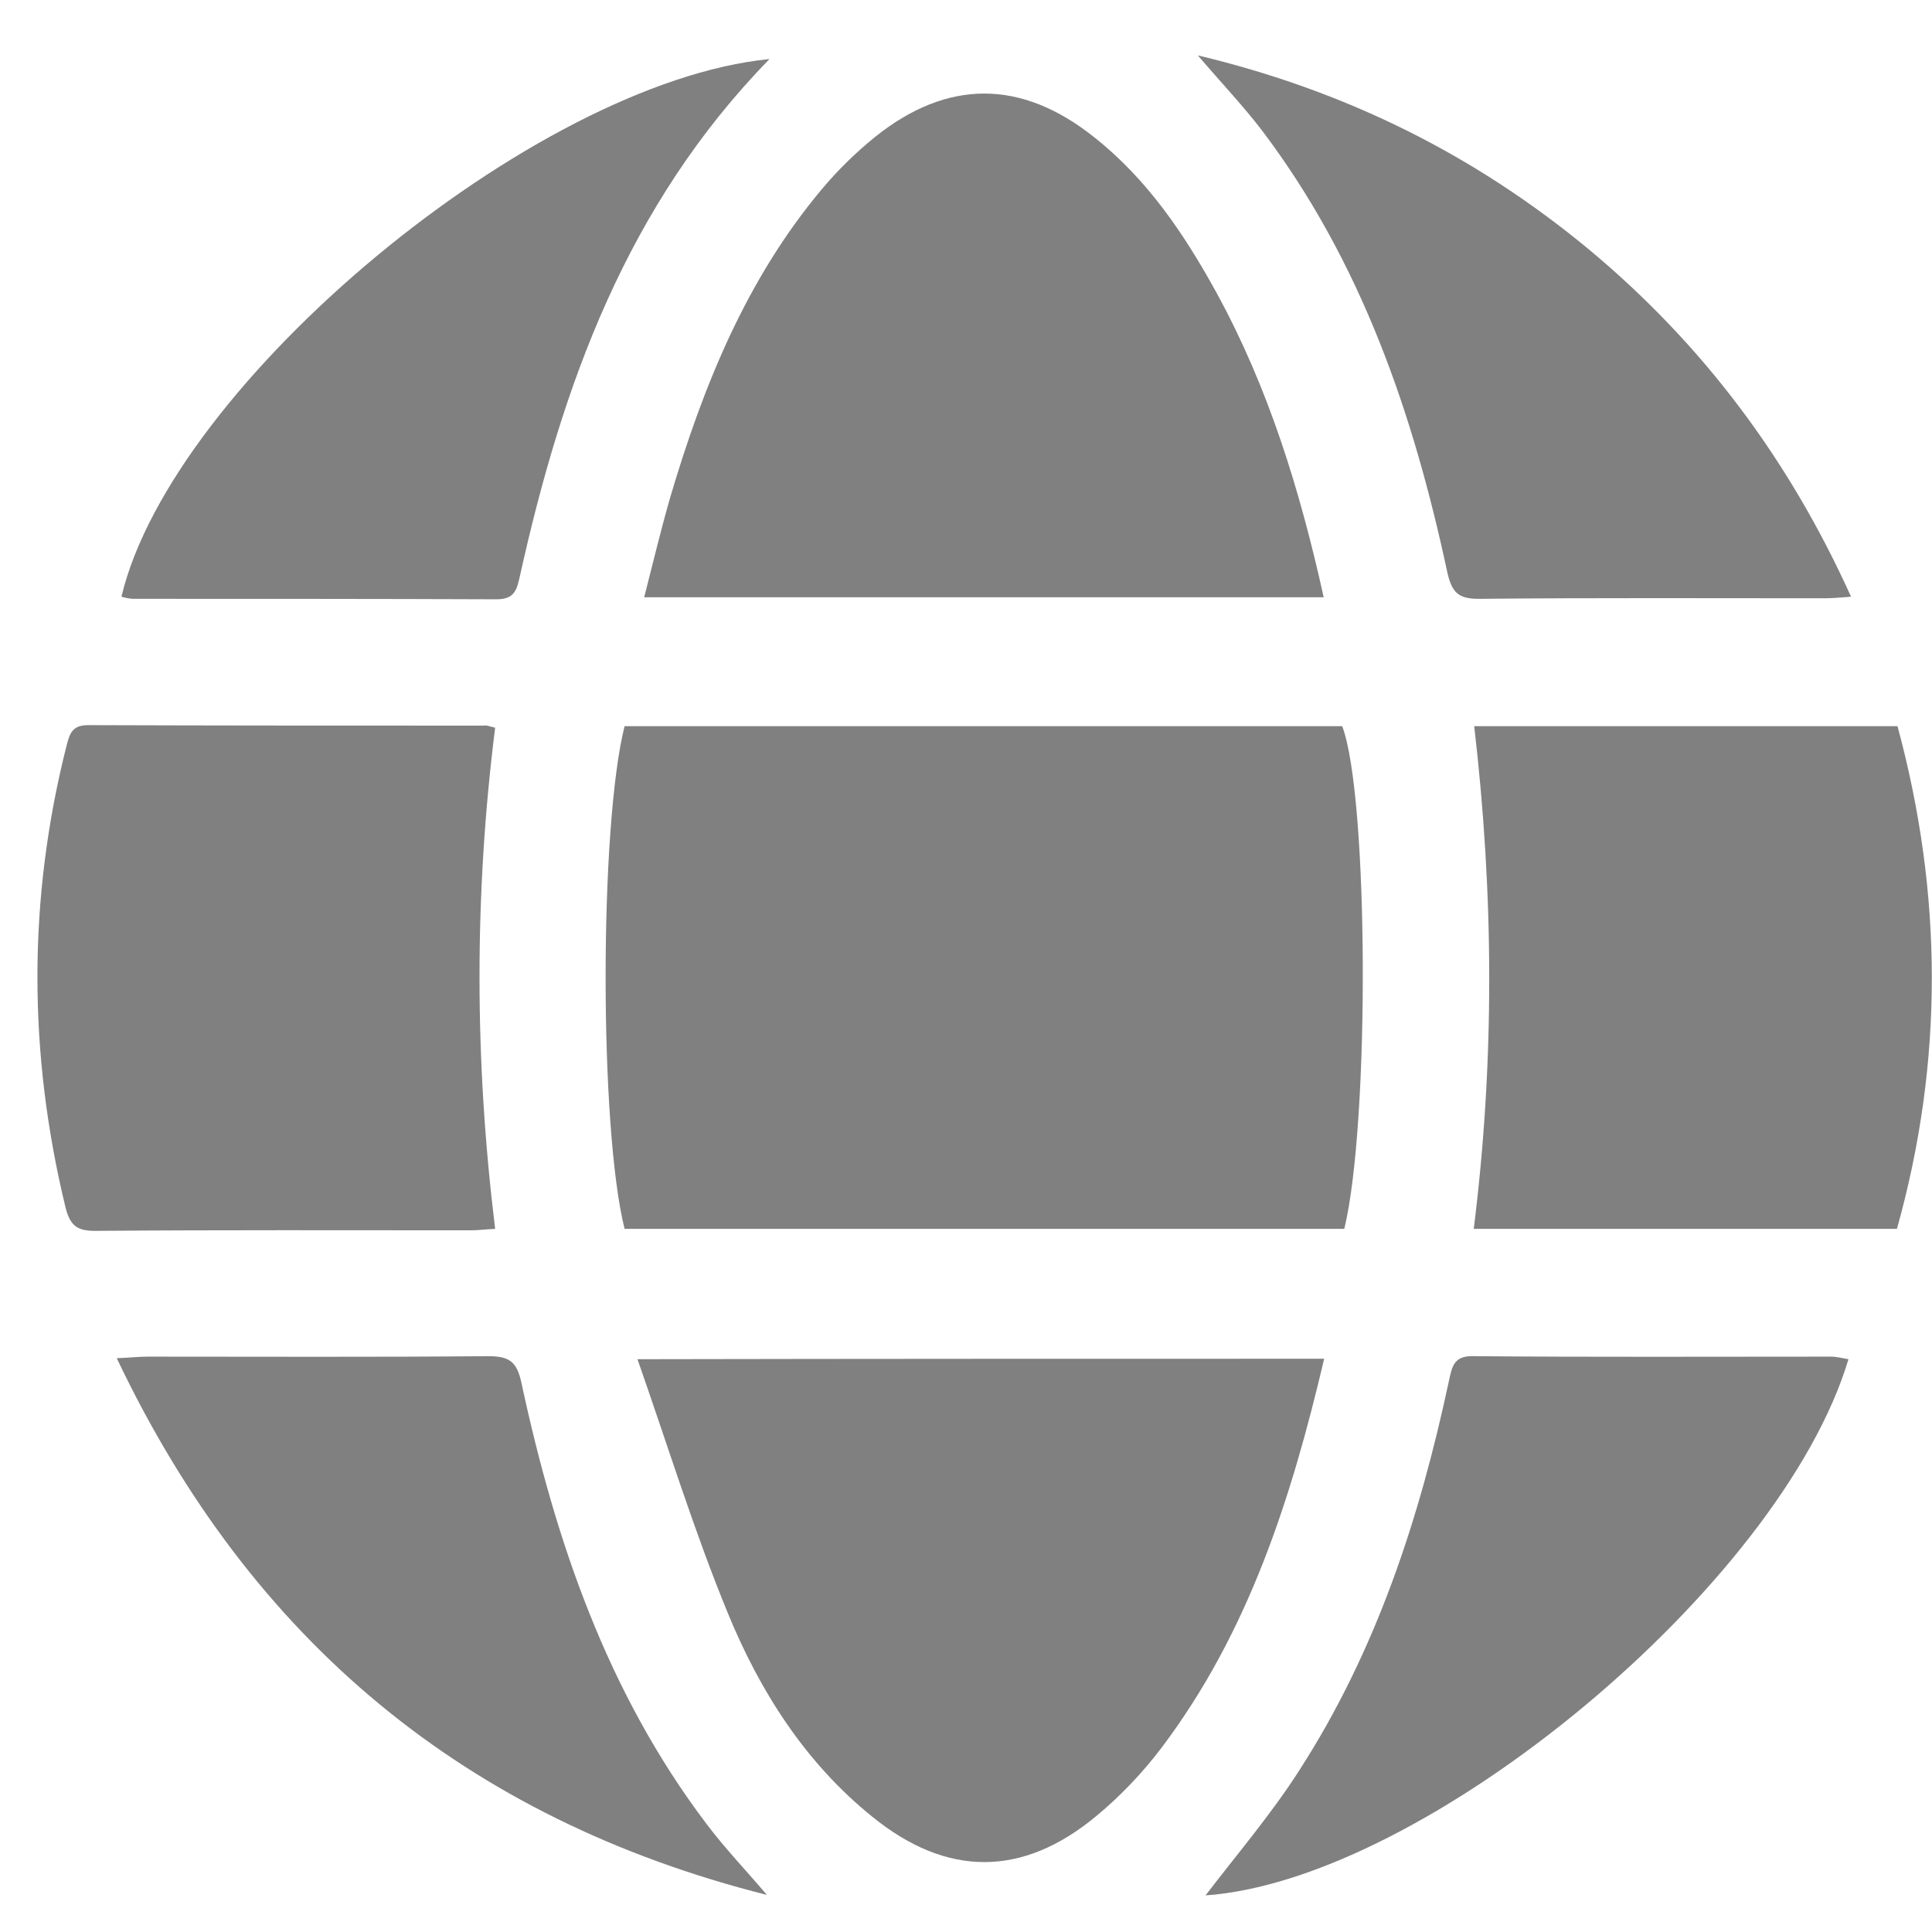
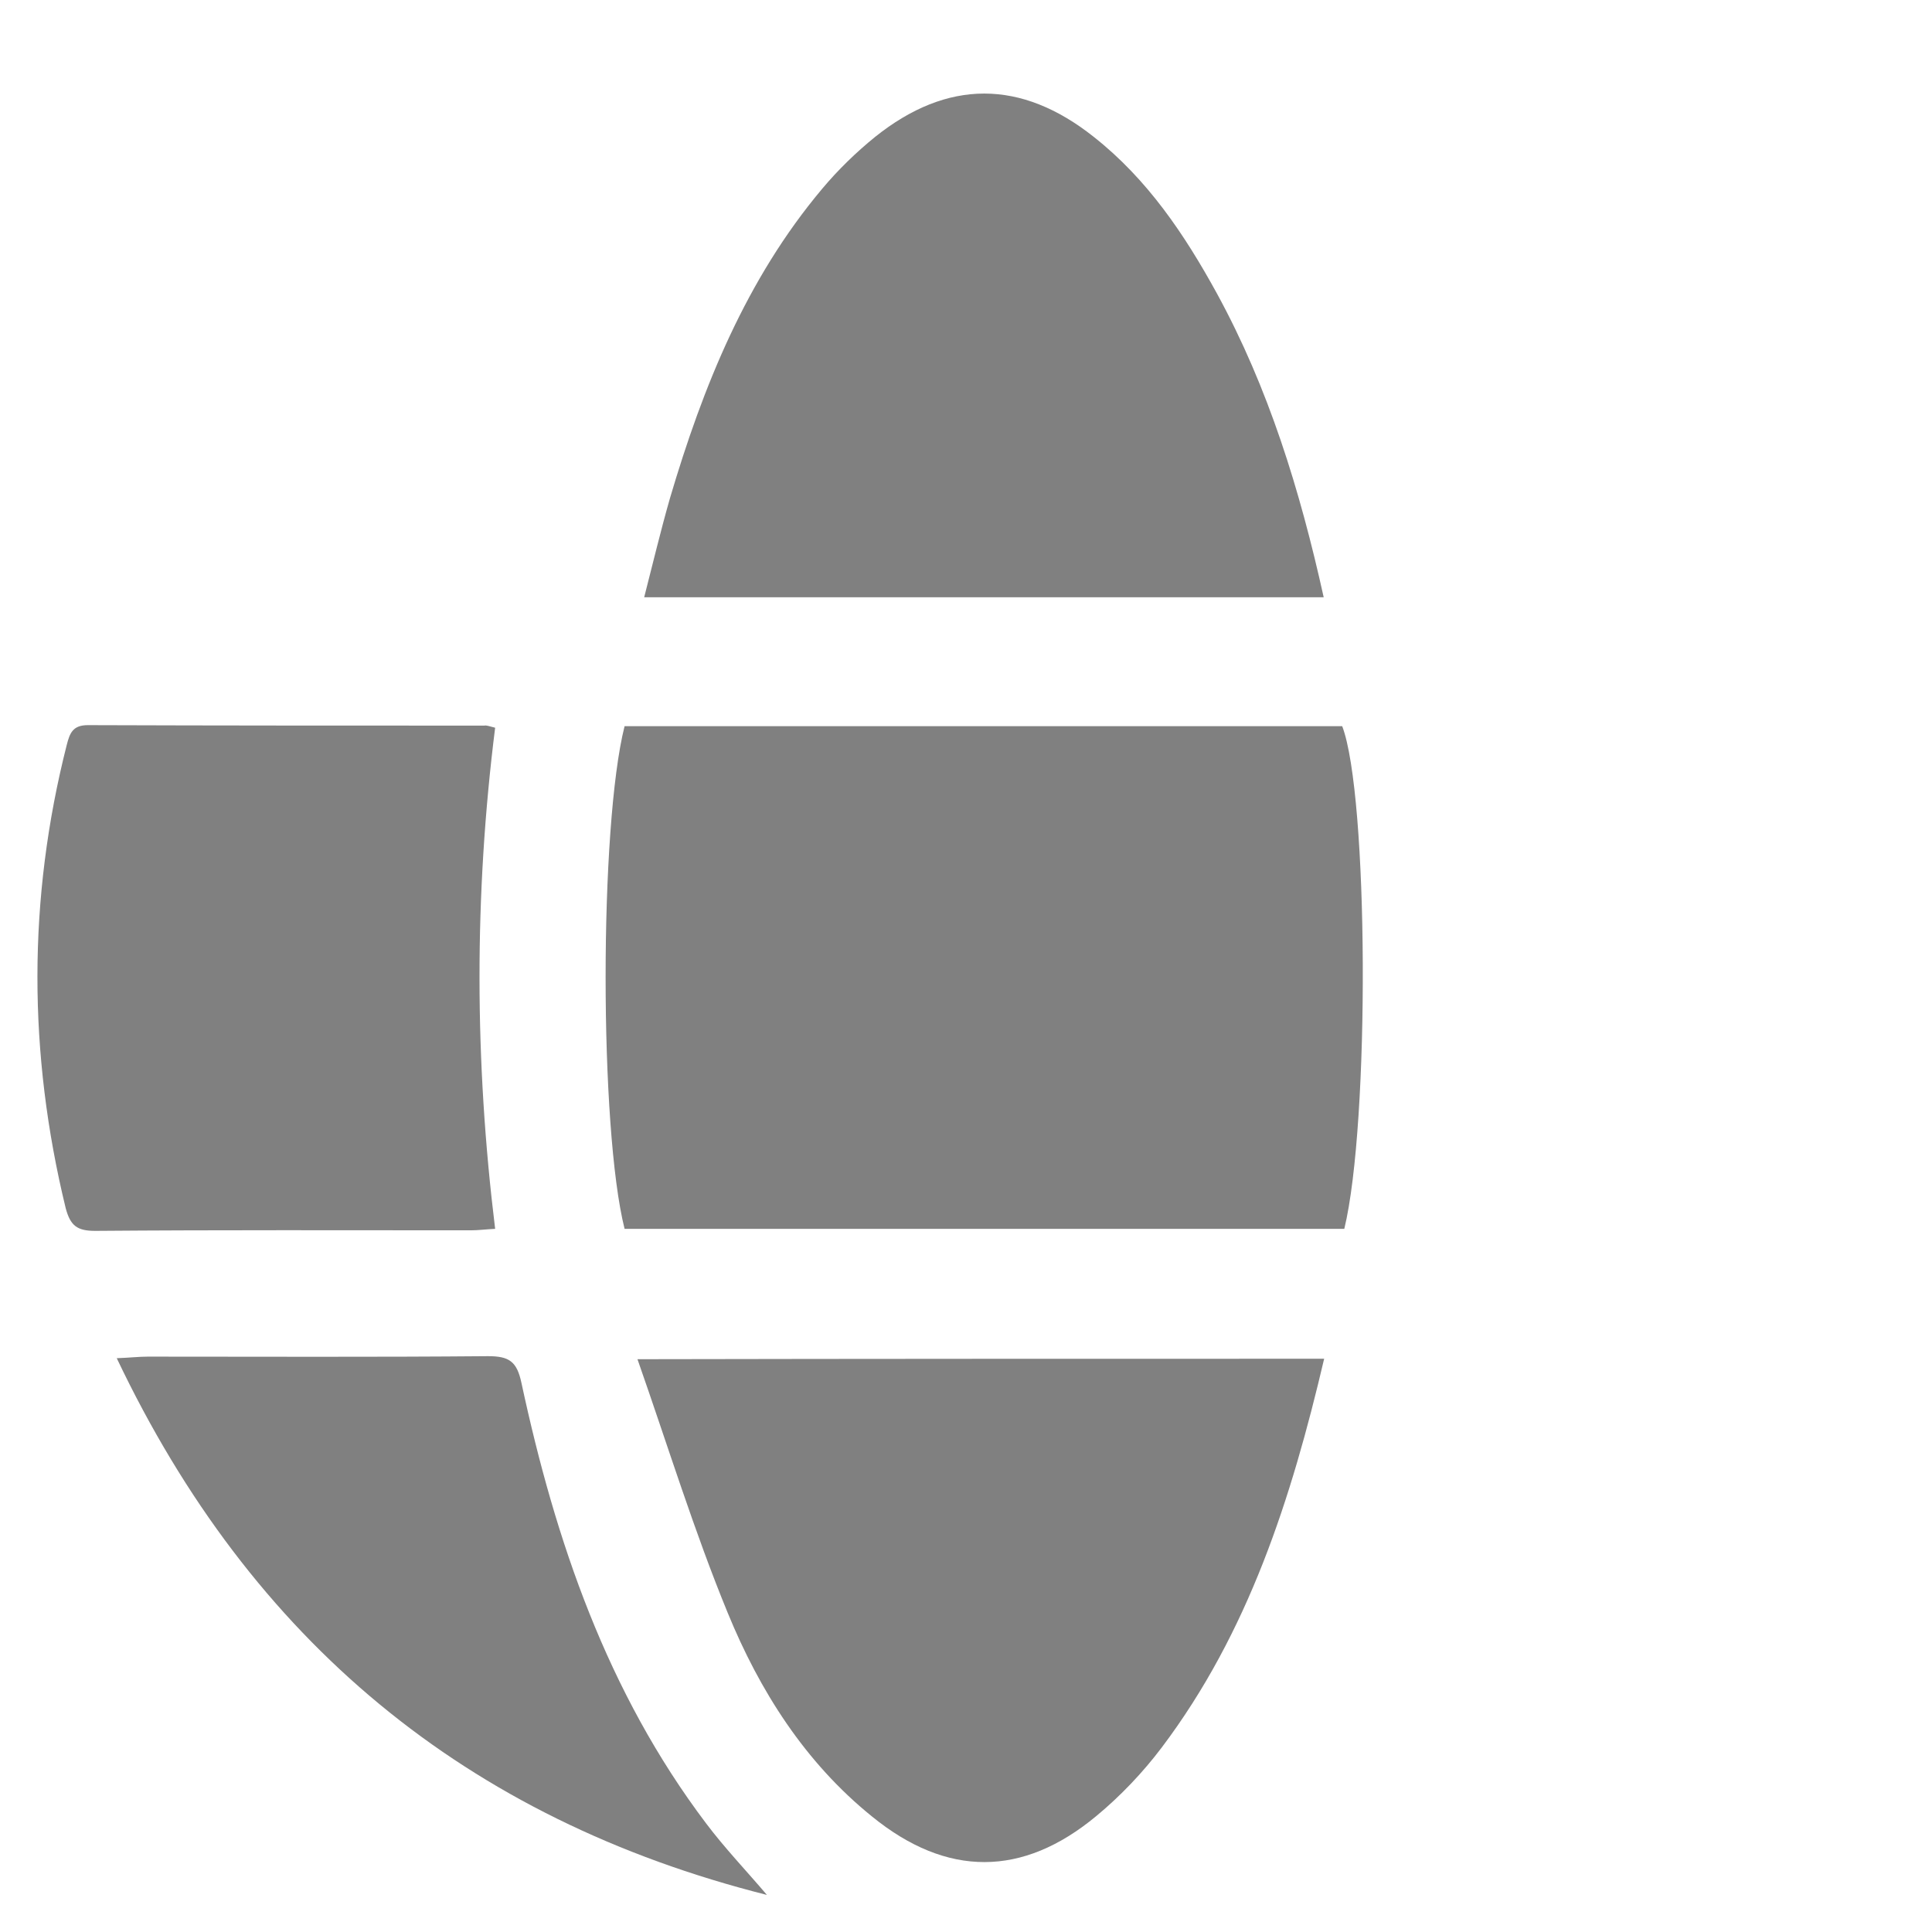
<svg xmlns="http://www.w3.org/2000/svg" width="21" height="21" viewBox="0 0 21 21" fill="none">
  <g clip-path="url(#clip0)">
    <path d="M6.789 13.357C6.514 12.264 6.514 8.98 6.789 7.893C9.389 7.893 11.989 7.893 14.589 7.893C14.875 8.638 14.892 12.202 14.612 13.357C12.012 13.357 9.412 13.357 6.789 13.357Z" fill="#808080" />
    <path d="M14.388 6.492C11.922 6.492 9.484 6.492 7.002 6.492C7.097 6.122 7.181 5.769 7.282 5.416C7.641 4.2 8.112 3.034 8.935 2.054C9.109 1.846 9.305 1.656 9.512 1.488C10.297 0.86 11.098 0.86 11.889 1.488C12.471 1.947 12.875 2.547 13.228 3.191C13.788 4.217 14.13 5.326 14.388 6.492Z" fill="#808080" />
    <path d="M14.393 14.769C14.035 16.293 13.57 17.744 12.628 18.994C12.421 19.268 12.18 19.521 11.917 19.739C11.115 20.406 10.291 20.406 9.479 19.745C8.75 19.157 8.257 18.378 7.91 17.531C7.546 16.646 7.265 15.732 6.929 14.774C9.468 14.769 11.917 14.769 14.393 14.769Z" fill="#808080" />
    <path d="M5.382 7.91C5.153 9.731 5.158 11.535 5.382 13.357C5.282 13.362 5.198 13.373 5.119 13.373C3.757 13.373 2.396 13.368 1.034 13.379C0.838 13.379 0.765 13.323 0.714 13.132C0.305 11.451 0.3 9.77 0.726 8.095C0.759 7.966 0.793 7.882 0.955 7.882C2.39 7.887 3.83 7.887 5.265 7.887C5.287 7.882 5.315 7.893 5.382 7.91Z" fill="#808080" />
-     <path d="M20.625 7.893C21.118 9.714 21.129 11.535 20.619 13.357C19.084 13.357 17.565 13.357 16.019 13.357C16.248 11.53 16.237 9.72 16.024 7.893C17.571 7.893 19.084 7.893 20.625 7.893Z" fill="#808080" />
-     <path d="M20.12 6.486C19.991 6.497 19.907 6.503 19.829 6.503C18.579 6.503 17.33 6.497 16.074 6.509C15.85 6.509 15.783 6.441 15.732 6.223C15.363 4.497 14.797 2.844 13.715 1.415C13.513 1.151 13.284 0.911 13.02 0.602C14.64 0.989 16.035 1.689 17.268 2.709C18.501 3.735 19.442 4.984 20.12 6.486Z" fill="#808080" />
-     <path d="M8.364 0.642C6.811 2.233 6.111 4.189 5.651 6.262C5.618 6.408 5.595 6.514 5.399 6.514C4.082 6.509 2.771 6.509 1.454 6.509C1.409 6.509 1.364 6.498 1.32 6.486C1.869 4.172 5.797 0.894 8.364 0.642Z" fill="#808080" />
-     <path d="M13.104 20.602C13.441 20.16 13.816 19.723 14.124 19.241C14.959 17.946 15.43 16.506 15.749 15.01C15.783 14.858 15.8 14.735 16.013 14.741C17.307 14.752 18.607 14.746 19.902 14.746C19.963 14.746 20.025 14.763 20.092 14.774C19.358 17.229 15.497 20.434 13.104 20.602Z" fill="#808080" />
    <path d="M8.336 20.597C5.069 19.773 2.732 17.84 1.269 14.763C1.409 14.758 1.51 14.746 1.606 14.746C2.838 14.746 4.071 14.752 5.304 14.741C5.534 14.741 5.618 14.797 5.668 15.032C6.038 16.753 6.599 18.394 7.674 19.818C7.876 20.087 8.117 20.339 8.336 20.597Z" fill="#808080" />
  </g>
  <defs>
    <clipPath id="clip0">
      <rect width="20.6" height="20" fill="white" transform="translate(0.401 0.602)" />
    </clipPath>
  </defs>
</svg>